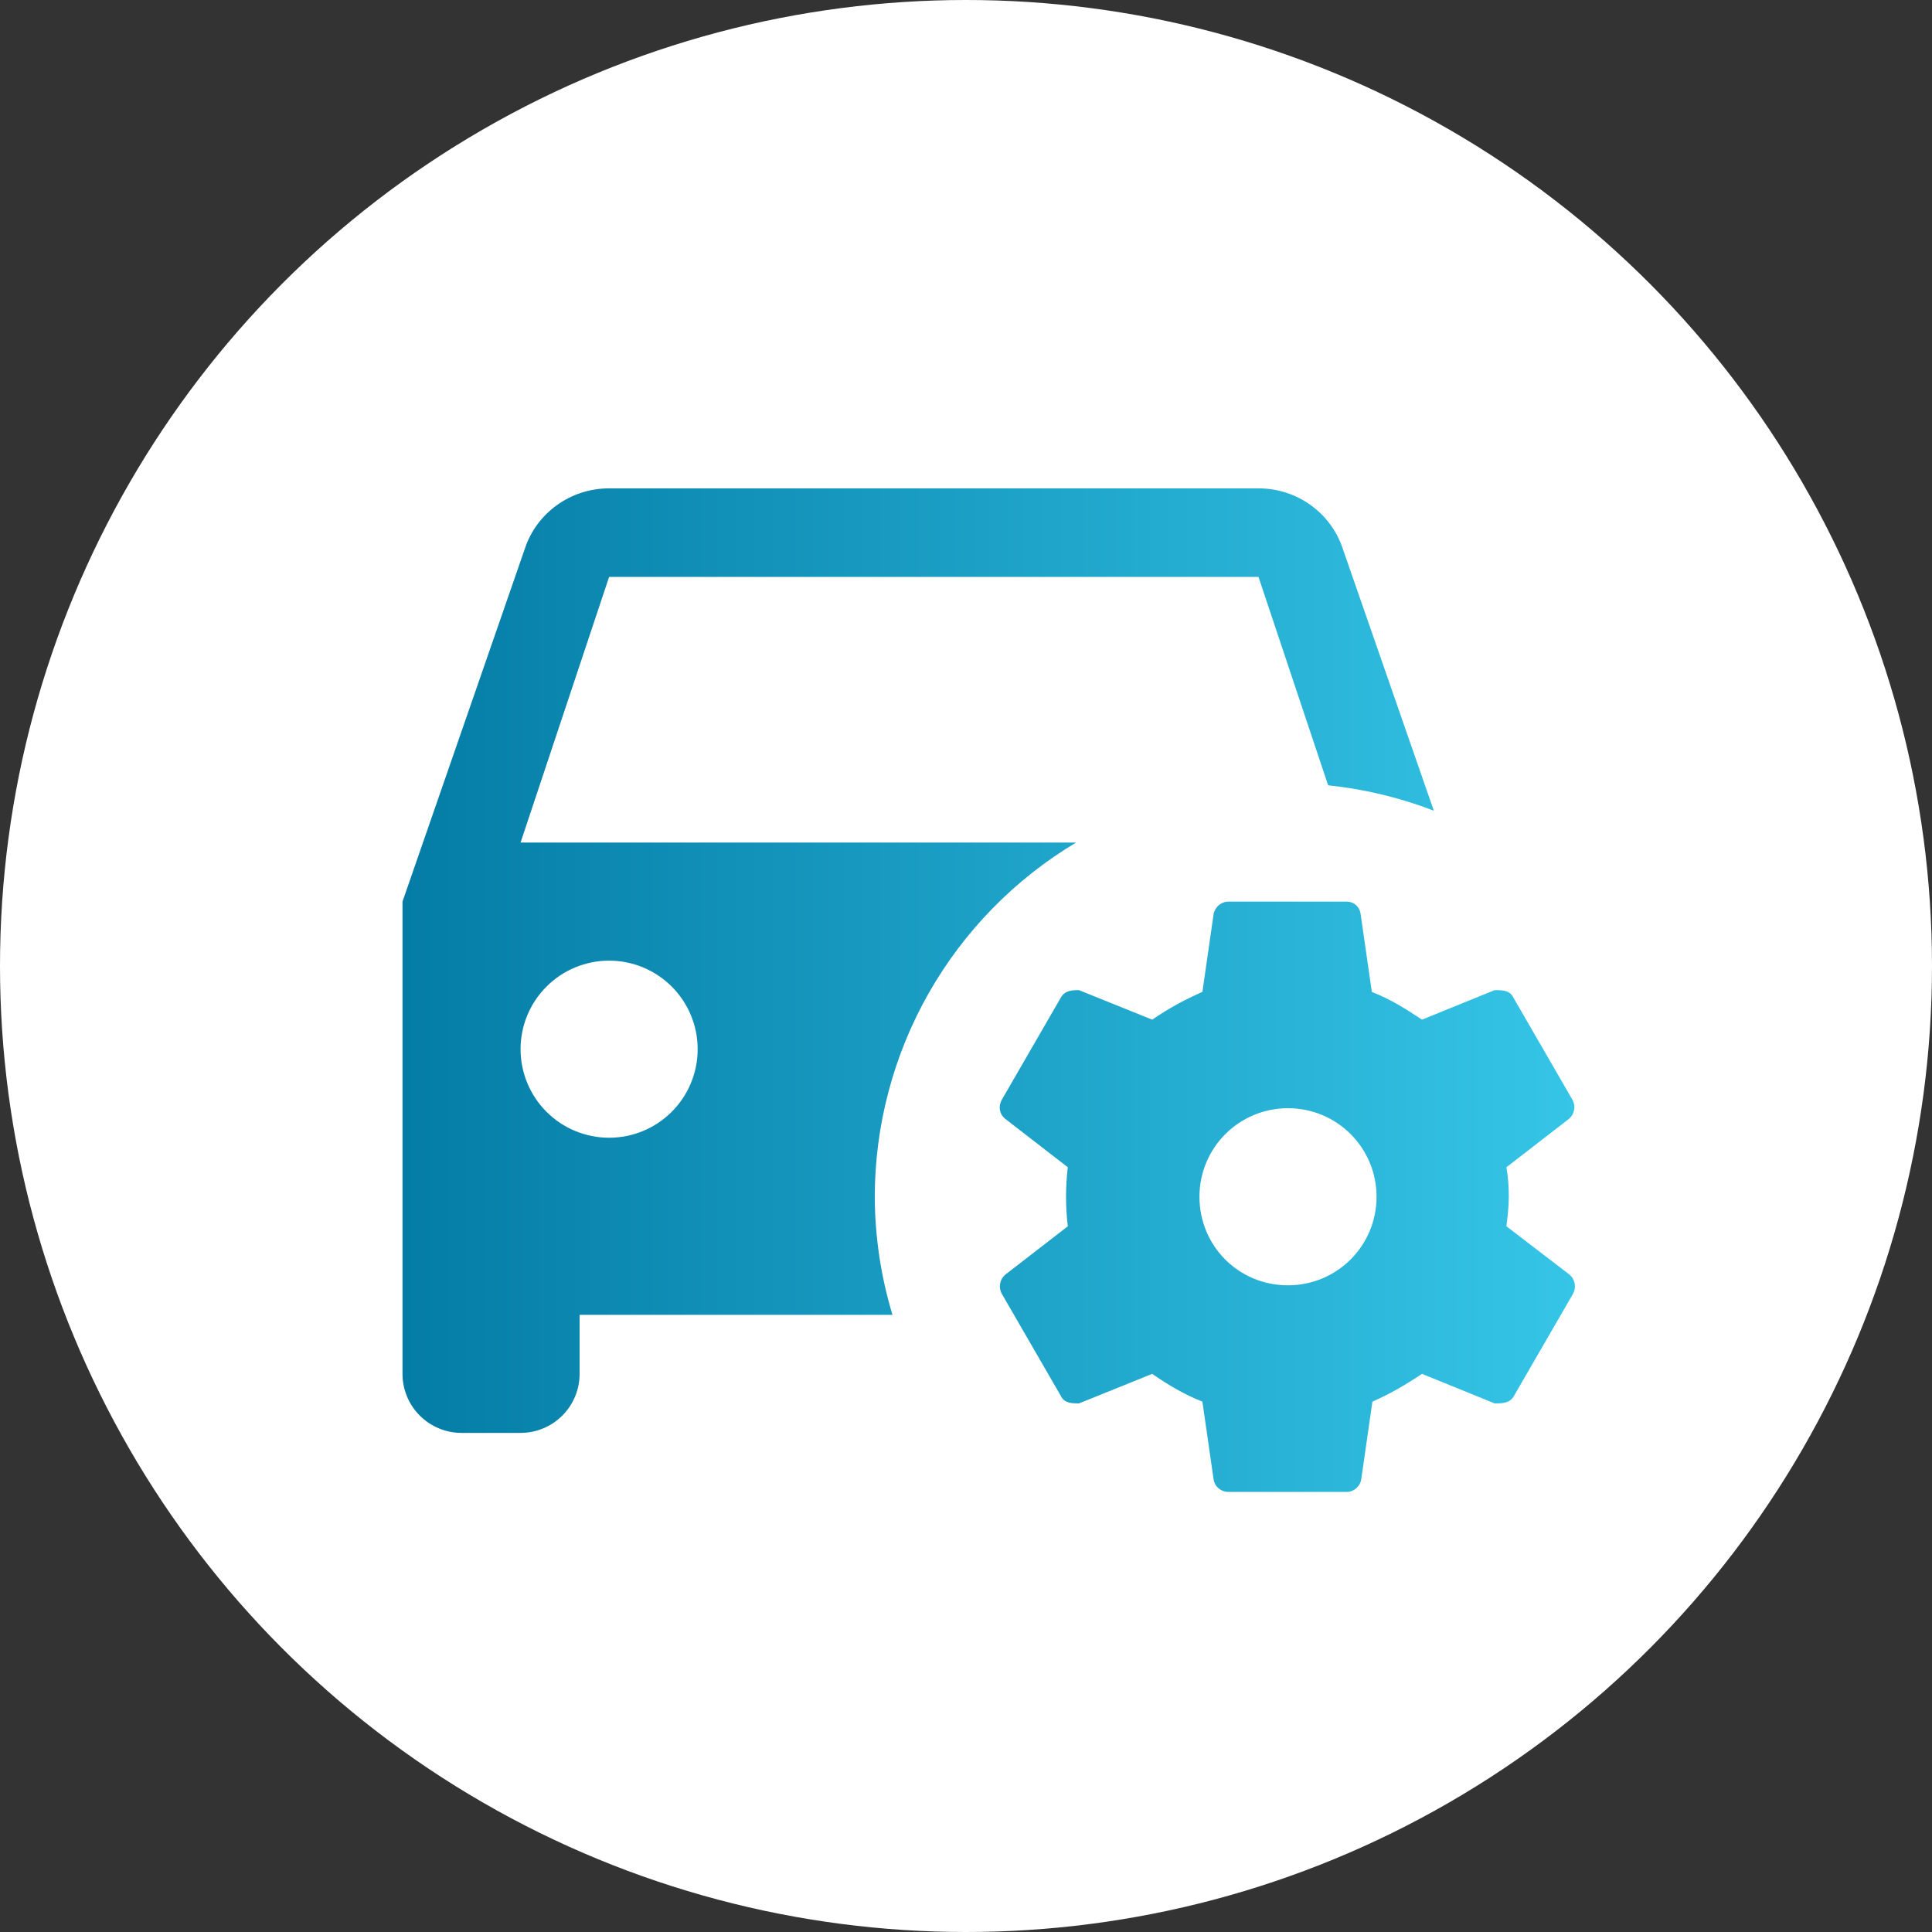
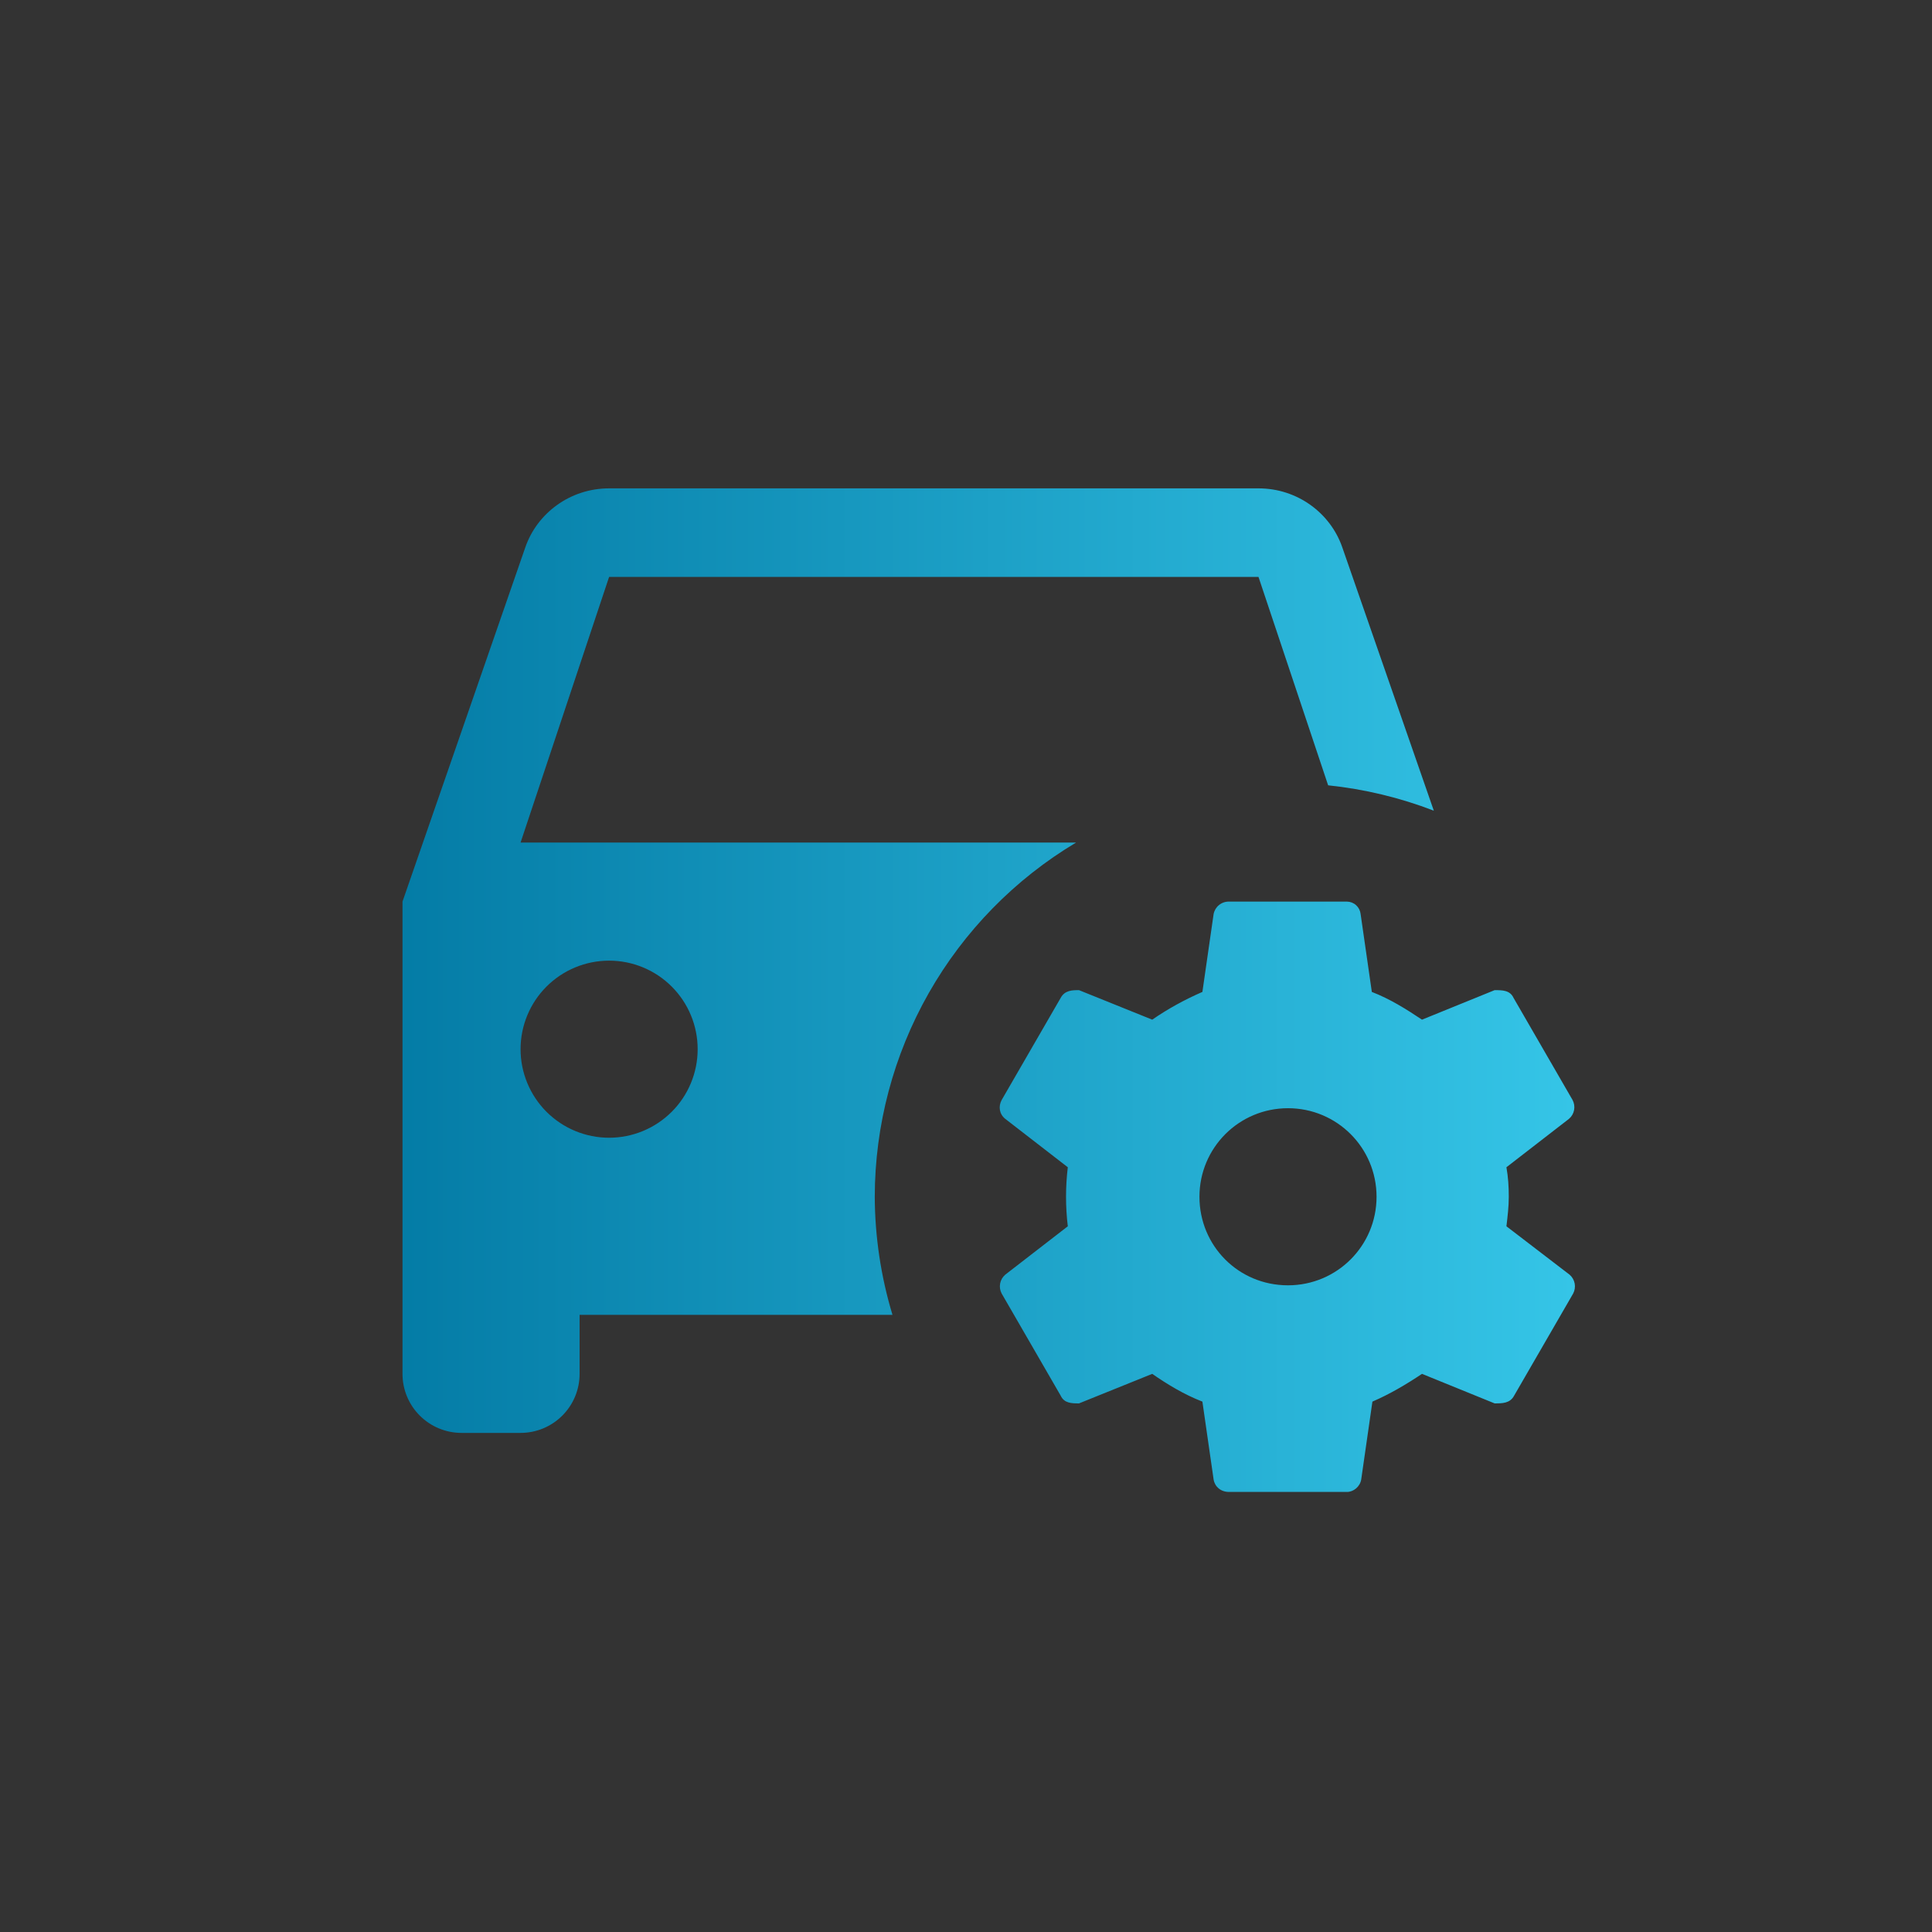
<svg xmlns="http://www.w3.org/2000/svg" width="120" height="120" viewBox="0 0 120 120" fill="none">
  <rect x="0" y="0" width="120" height="120" fill="#333333" stroke="none" />
-   <circle cx="60" cy="60" r="60" fill="white" />
  <path d="M37.833 30.333C35.413 30.333 33.36 31.873 32.627 34L25 56V85.333C25 86.306 25.386 87.239 26.074 87.926C26.762 88.614 27.694 89 28.667 89H32.333C33.306 89 34.238 88.614 34.926 87.926C35.614 87.239 36 86.306 36 85.333V81.667H55.433C54.714 79.288 54.343 76.818 54.333 74.333C54.339 69.899 55.494 65.541 57.685 61.685C59.877 57.83 63.029 54.608 66.837 52.333H32.333L37.833 35.833H78.167L82.493 48.777C84.741 49.011 86.948 49.541 89.057 50.353L83.373 34C82.64 31.873 80.587 30.333 78.167 30.333H37.833ZM76.333 56C76.109 55.996 75.891 56.071 75.717 56.212C75.542 56.352 75.423 56.55 75.38 56.77L74.683 61.61C73.583 62.087 72.52 62.673 71.567 63.333L67.02 61.5C66.617 61.5 66.14 61.5 65.883 61.977L62.217 68.32C61.997 68.723 62.07 69.2 62.437 69.493L66.323 72.5C66.177 73.718 66.177 74.949 66.323 76.167L62.437 79.173C62.272 79.315 62.16 79.508 62.12 79.721C62.08 79.935 62.114 80.155 62.217 80.347L65.883 86.69C66.103 87.167 66.58 87.167 67.02 87.167L71.567 85.333C72.52 85.993 73.547 86.617 74.683 87.057L75.38 91.897C75.453 92.337 75.82 92.667 76.333 92.667H83.667C84.07 92.667 84.473 92.337 84.547 91.897L85.243 87.057C86.343 86.58 87.333 85.993 88.323 85.333L92.833 87.167C93.31 87.167 93.787 87.167 94.043 86.69L97.71 80.347C97.812 80.155 97.846 79.935 97.806 79.721C97.766 79.508 97.655 79.315 97.49 79.173L93.567 76.167C93.64 75.543 93.713 74.957 93.713 74.333C93.713 73.71 93.677 73.123 93.567 72.5L97.453 69.493C97.618 69.352 97.73 69.159 97.77 68.945C97.81 68.732 97.776 68.511 97.673 68.32L94.007 61.977C93.787 61.5 93.31 61.5 92.833 61.5L88.323 63.333C87.333 62.673 86.343 62.05 85.207 61.61L84.51 56.77C84.487 56.561 84.389 56.368 84.233 56.226C84.078 56.084 83.877 56.004 83.667 56H76.333ZM37.833 59.667C39.292 59.667 40.691 60.246 41.722 61.278C42.754 62.309 43.333 63.708 43.333 65.167C43.333 66.625 42.754 68.024 41.722 69.056C40.691 70.087 39.292 70.667 37.833 70.667C36.375 70.667 34.976 70.087 33.944 69.056C32.913 68.024 32.333 66.625 32.333 65.167C32.333 63.708 32.913 62.309 33.944 61.278C34.976 60.246 36.375 59.667 37.833 59.667ZM80 68.833C83.043 68.833 85.5 71.29 85.5 74.333C85.5 77.377 83.043 79.833 80 79.833C76.92 79.833 74.5 77.377 74.5 74.333C74.5 71.29 76.957 68.833 80 68.833Z" fill="url(#paint0_linear_130_44)" />
  <defs>
    <linearGradient id="paint0_linear_130_44" x1="25" y1="61.5" x2="97.823" y2="61.5" gradientUnits="userSpaceOnUse">
      <stop stop-color="#047CA6" />
      <stop offset="1" stop-color="#35C5E7" />
    </linearGradient>
  </defs>
</svg>